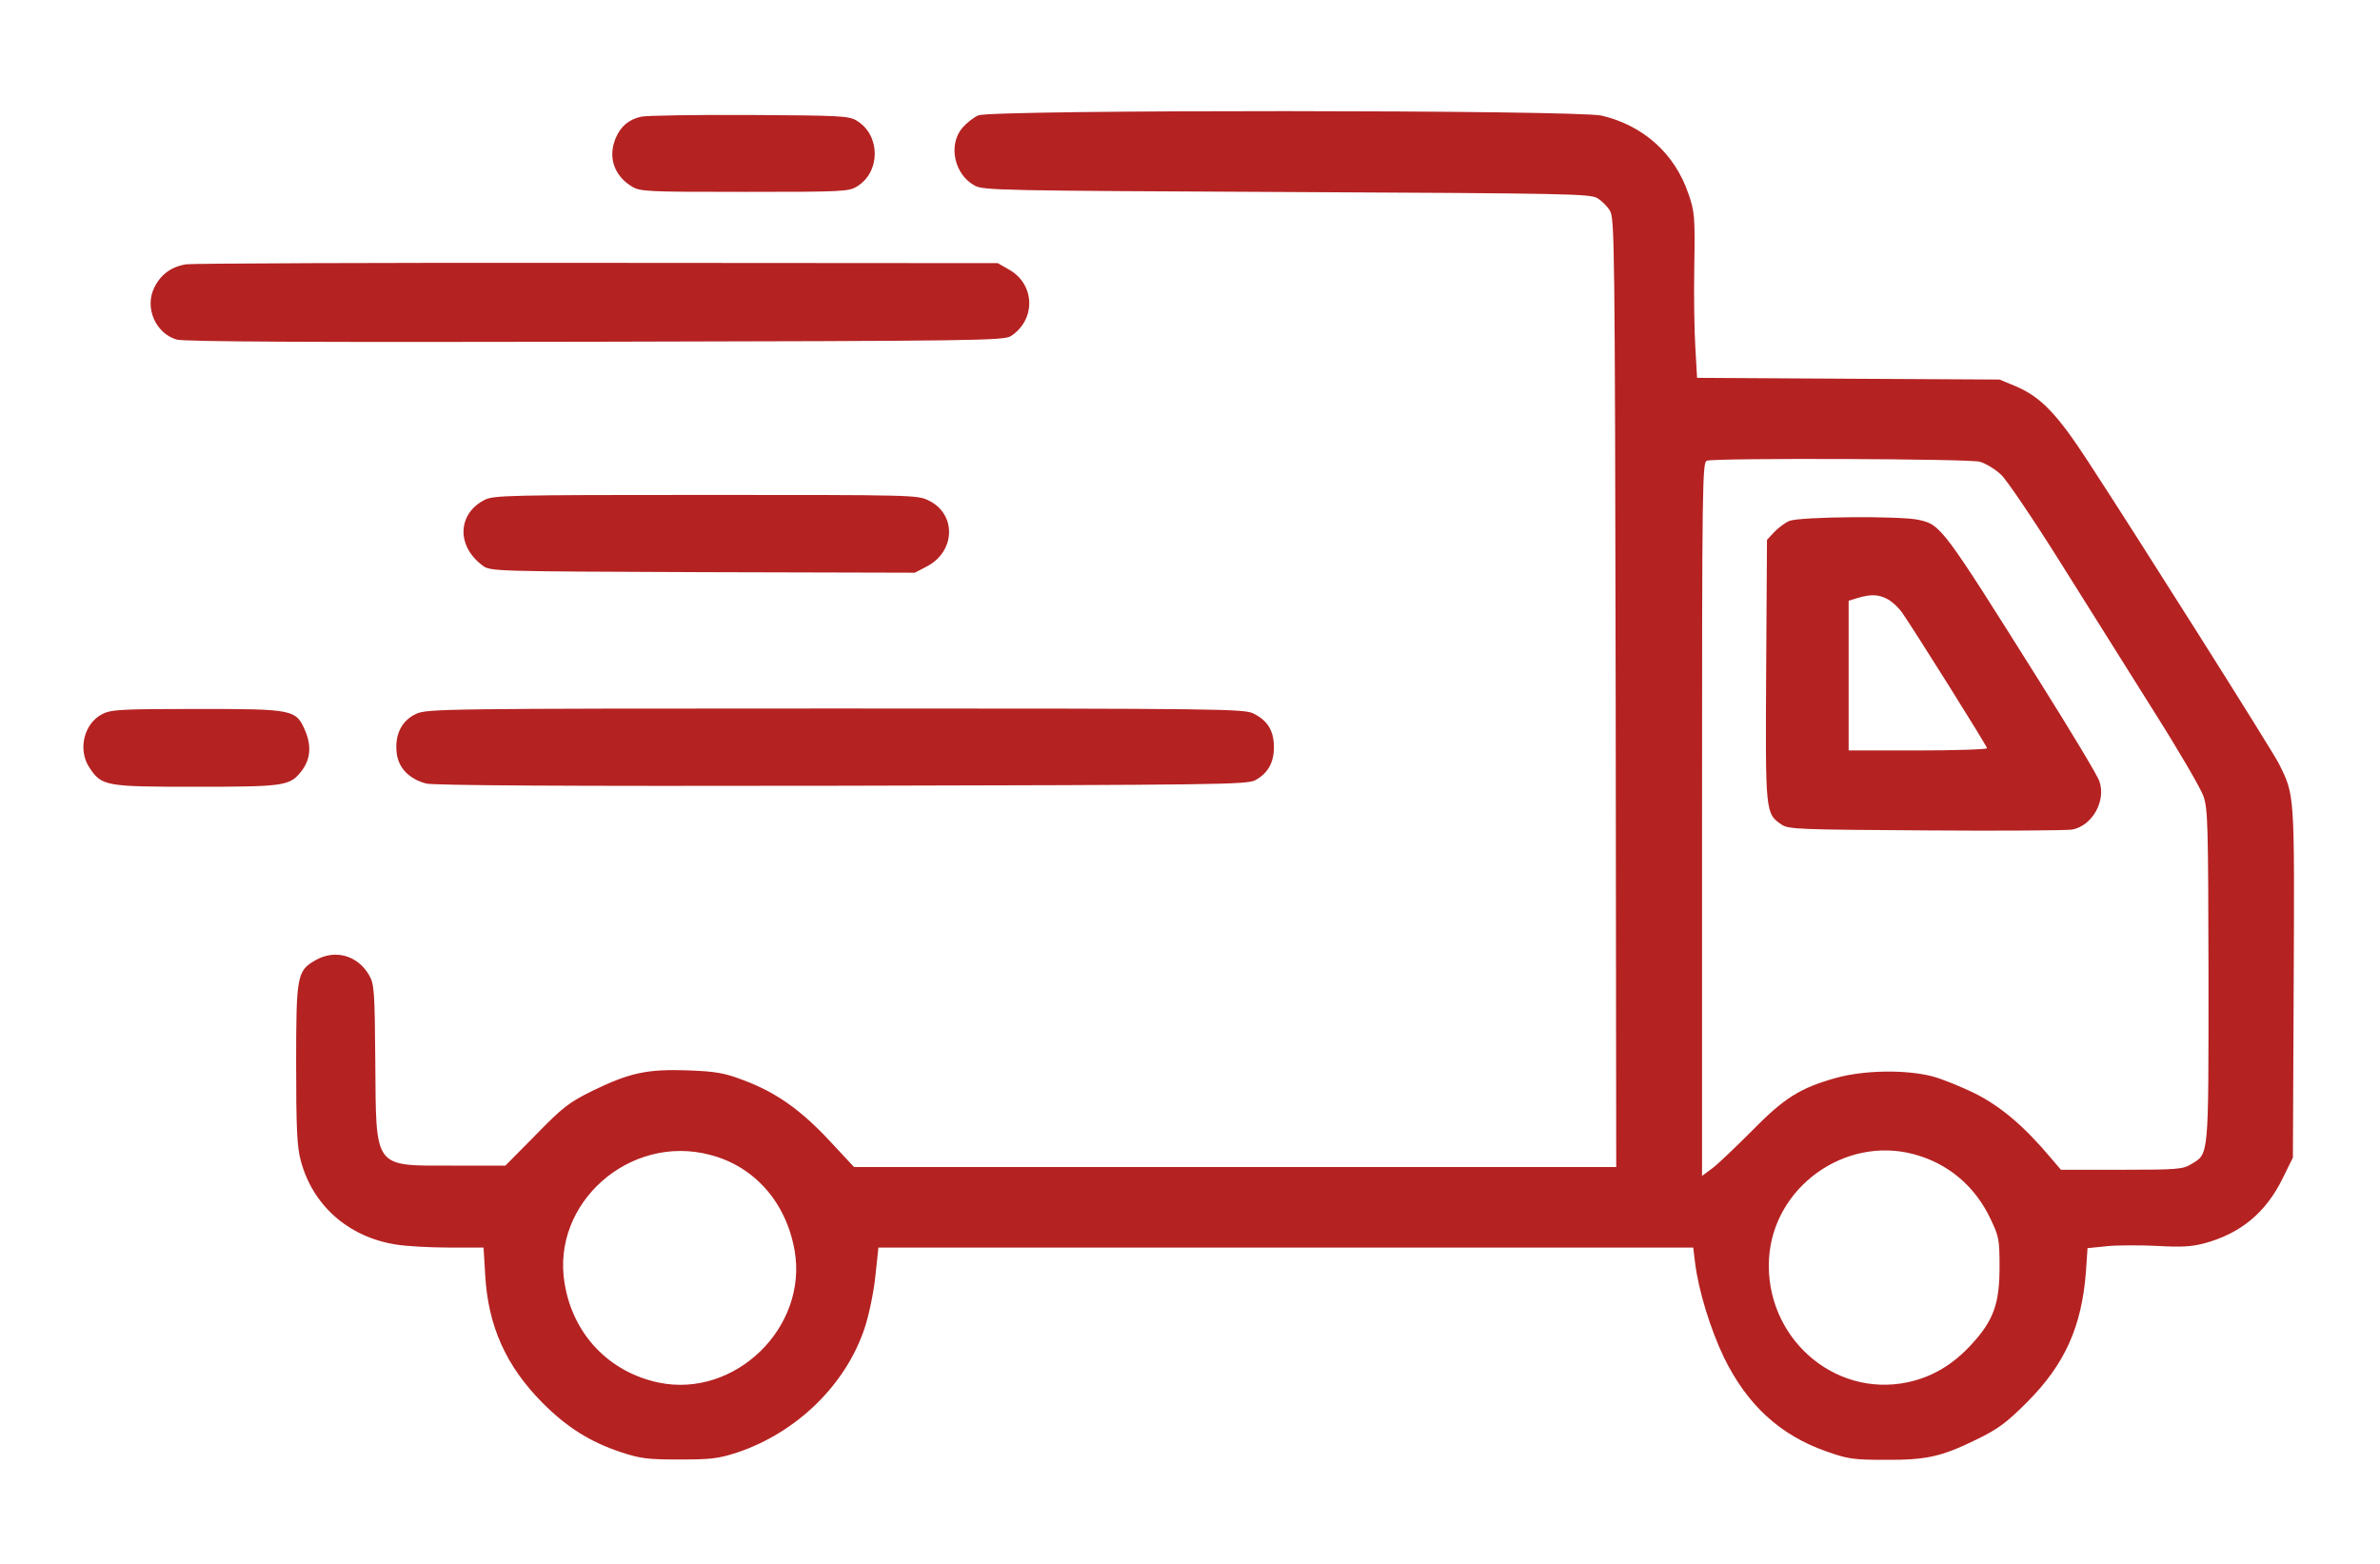
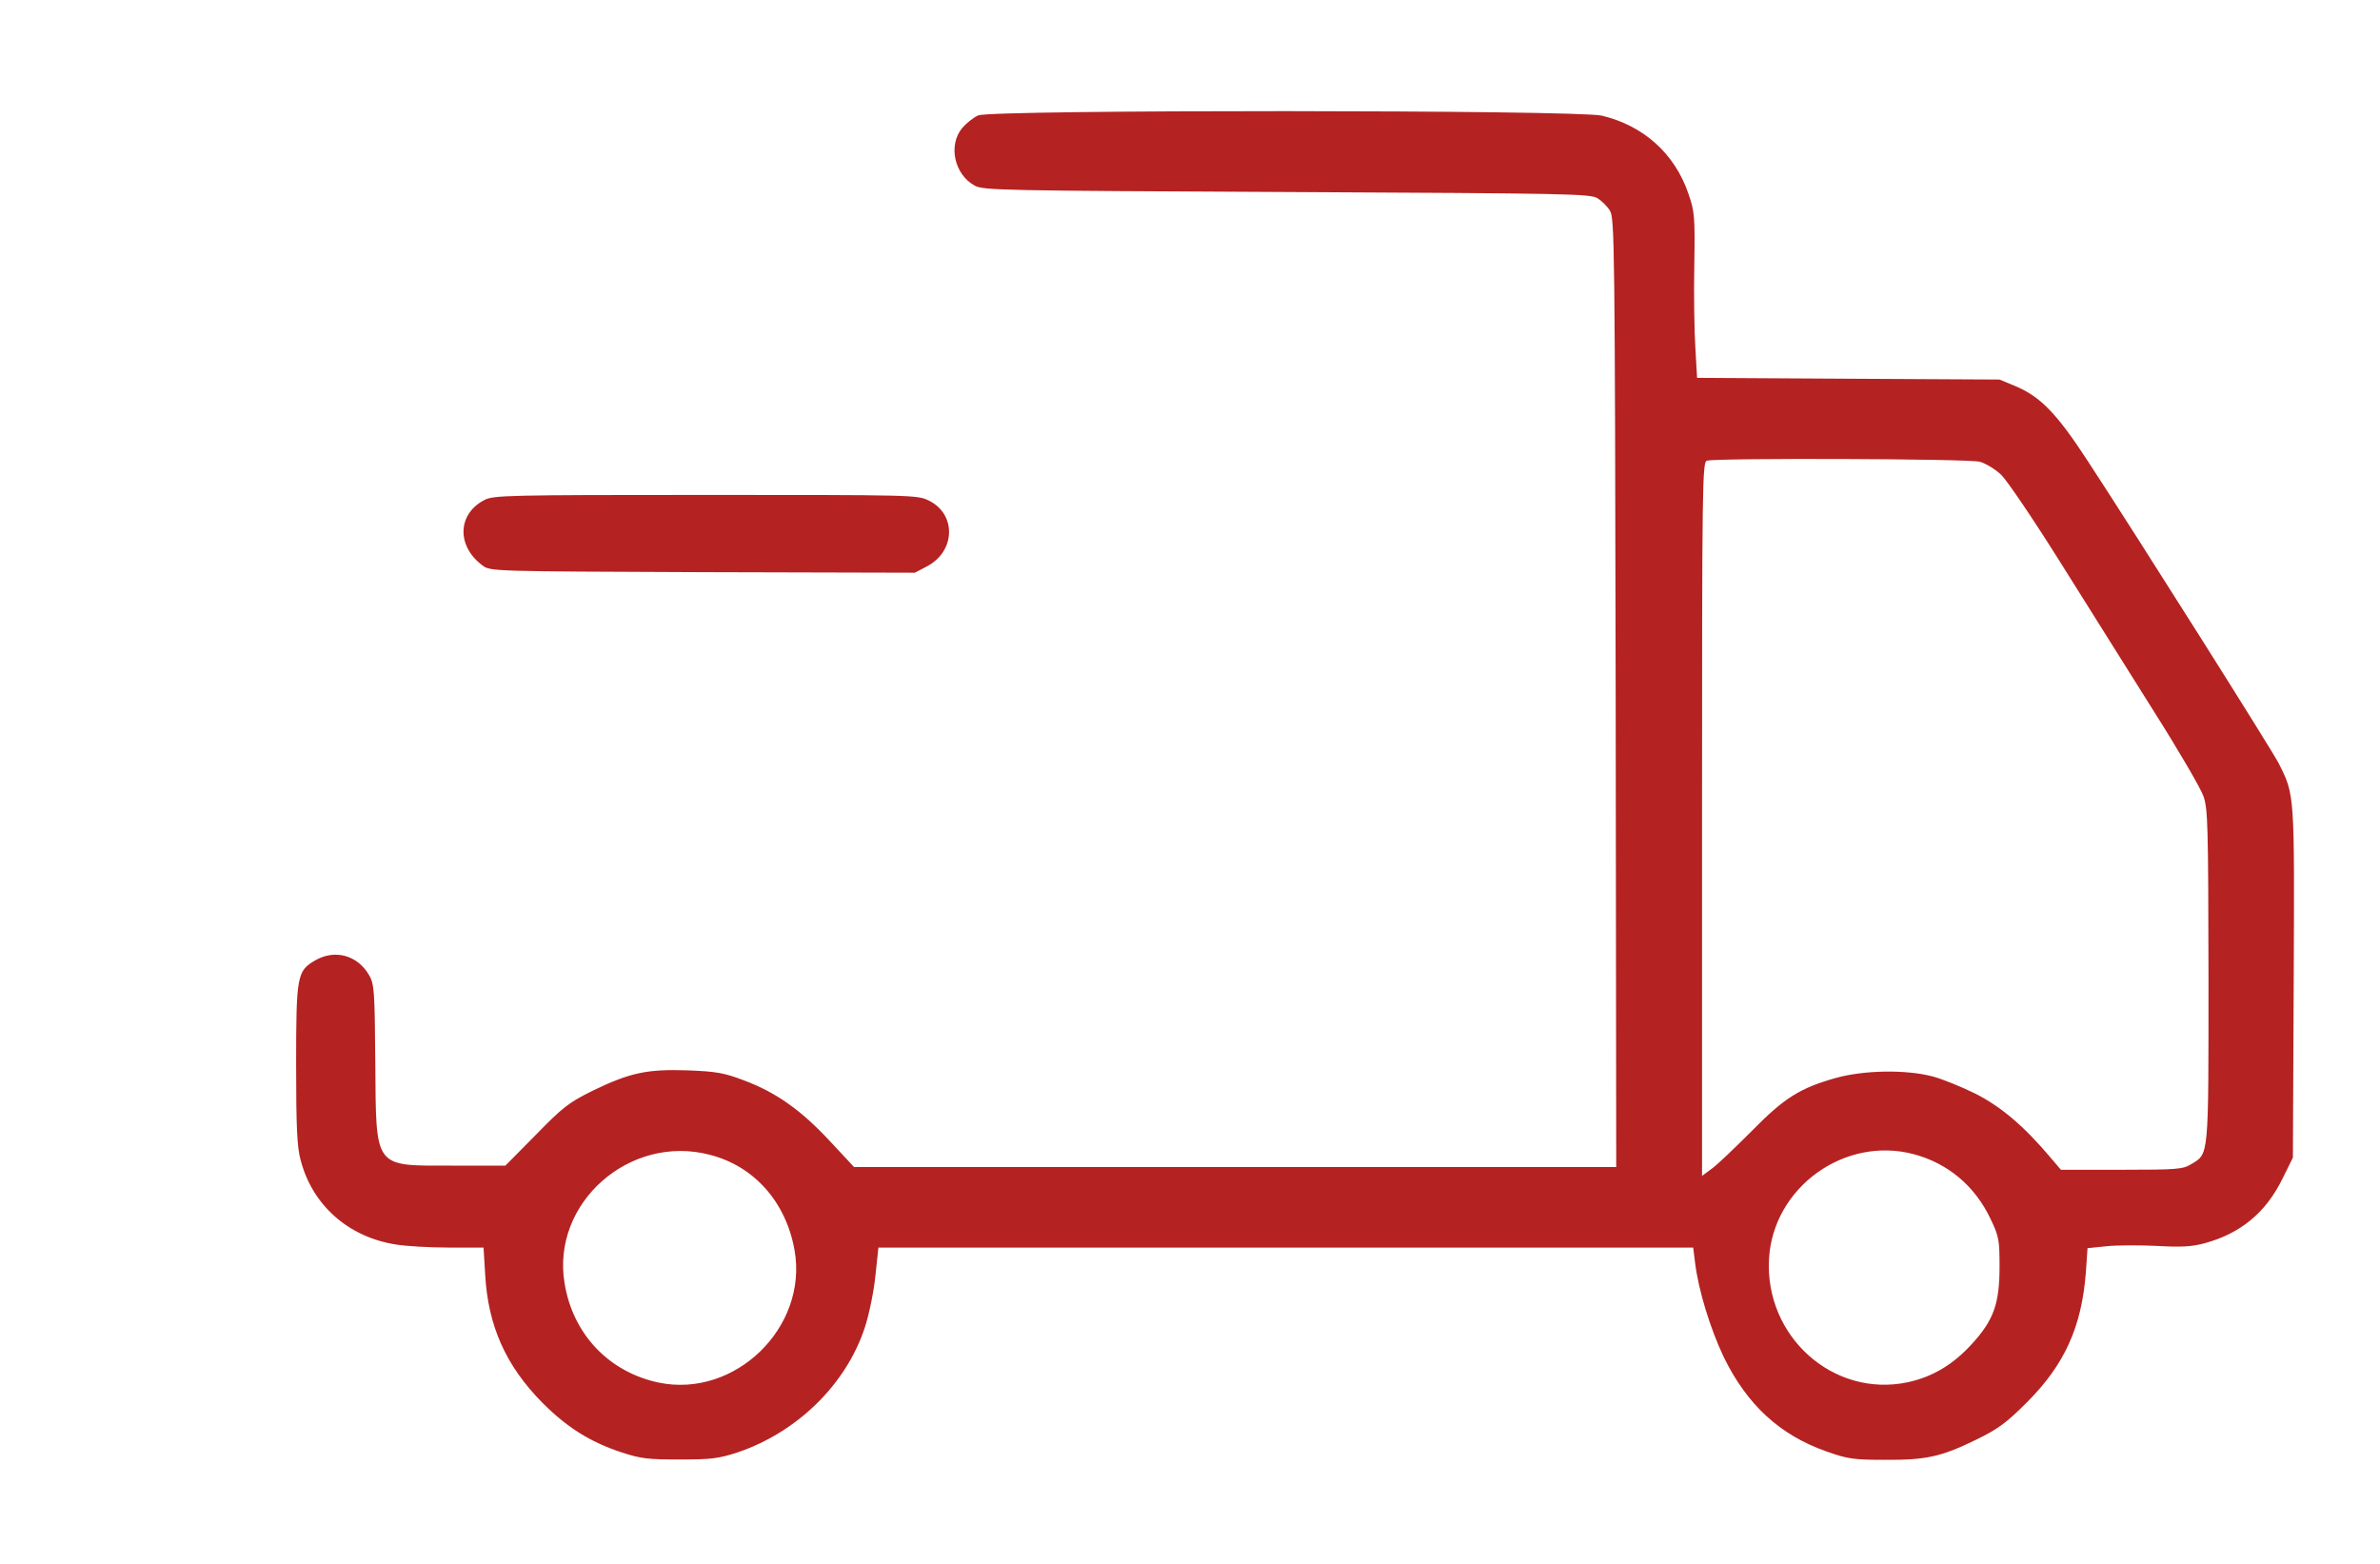
<svg xmlns="http://www.w3.org/2000/svg" fill="none" viewBox="0 0 35 23" height="23" width="35">
  <path fill="#B52222" d="M14.387 1.697C14.318 1.725 14.212 1.811 14.151 1.881C13.94 2.134 14.033 2.567 14.335 2.73C14.461 2.8 14.733 2.804 18.925 2.824C23.097 2.845 23.394 2.849 23.496 2.918C23.557 2.955 23.638 3.037 23.675 3.098C23.744 3.204 23.748 3.601 23.76 10.186L23.768 17.164H18.164H12.56L12.198 16.776C11.771 16.318 11.408 16.065 10.94 15.889C10.651 15.779 10.533 15.758 10.114 15.742C9.516 15.722 9.264 15.775 8.71 16.044C8.364 16.216 8.275 16.285 7.88 16.69L7.432 17.143H6.655C5.483 17.143 5.532 17.204 5.519 15.611C5.511 14.574 5.503 14.472 5.43 14.345C5.259 14.047 4.925 13.957 4.636 14.124C4.368 14.279 4.355 14.349 4.355 15.652C4.355 16.575 4.368 16.869 4.421 17.061C4.592 17.723 5.121 18.193 5.821 18.303C5.967 18.328 6.317 18.348 6.598 18.348H7.111L7.135 18.745C7.176 19.5 7.44 20.089 7.978 20.632C8.336 20.991 8.678 21.208 9.137 21.359C9.422 21.453 9.528 21.465 9.992 21.465C10.452 21.465 10.562 21.453 10.839 21.363C11.718 21.069 12.438 20.366 12.715 19.533C12.78 19.337 12.849 19.002 12.873 18.769L12.918 18.348H18.909H24.9L24.928 18.573C24.977 18.977 25.152 19.545 25.351 19.962C25.693 20.661 26.174 21.106 26.861 21.347C27.171 21.457 27.26 21.47 27.716 21.47C28.326 21.474 28.546 21.425 29.059 21.175C29.384 21.016 29.503 20.93 29.816 20.616C30.365 20.064 30.614 19.509 30.675 18.708L30.699 18.357L30.984 18.328C31.139 18.312 31.468 18.312 31.721 18.324C32.071 18.344 32.225 18.336 32.412 18.287C32.946 18.144 33.32 17.838 33.568 17.331L33.719 17.025L33.731 14.455C33.743 11.653 33.747 11.698 33.511 11.228C33.41 11.028 31.452 7.927 30.707 6.787C30.247 6.08 30.007 5.835 29.641 5.68L29.405 5.582L27.183 5.57L24.957 5.557L24.932 5.12C24.916 4.879 24.908 4.332 24.916 3.907C24.928 3.184 24.92 3.11 24.831 2.853C24.631 2.261 24.171 1.848 23.557 1.701C23.194 1.615 14.579 1.611 14.387 1.697ZM29.116 6.791C29.201 6.816 29.344 6.901 29.429 6.983C29.515 7.065 29.91 7.649 30.304 8.278C30.699 8.907 31.318 9.892 31.676 10.464C32.038 11.036 32.364 11.595 32.404 11.71C32.469 11.898 32.474 12.131 32.478 14.357C32.478 17.053 32.486 16.963 32.221 17.123C32.103 17.196 32.014 17.204 31.2 17.204H30.308L30.162 17.033C29.771 16.567 29.429 16.277 29.051 16.085C28.843 15.983 28.554 15.864 28.408 15.828C28.025 15.73 27.415 15.738 27.004 15.852C26.475 15.999 26.239 16.146 25.762 16.633C25.526 16.869 25.266 17.119 25.184 17.18L25.03 17.294V12.045C25.03 7.077 25.034 6.791 25.103 6.775C25.262 6.734 28.961 6.746 29.116 6.791ZM10.44 16.984C11.091 17.151 11.559 17.678 11.685 18.389C11.884 19.521 10.81 20.567 9.687 20.334C8.954 20.179 8.425 19.623 8.303 18.875C8.104 17.695 9.26 16.673 10.44 16.984ZM28.147 16.976C28.648 17.11 29.047 17.445 29.275 17.932C29.397 18.185 29.405 18.238 29.405 18.634C29.405 19.169 29.319 19.415 29.002 19.762C28.721 20.072 28.416 20.252 28.05 20.33C26.959 20.558 25.95 19.656 26.015 18.512C26.076 17.462 27.13 16.702 28.147 16.976Z" />
-   <path fill="#B52222" d="M26.311 7.663C26.245 7.691 26.144 7.769 26.087 7.83L25.985 7.94L25.973 9.856C25.961 11.96 25.961 11.964 26.201 12.128C26.302 12.197 26.461 12.201 28.325 12.213C29.432 12.222 30.397 12.213 30.47 12.201C30.767 12.148 30.975 11.78 30.873 11.49C30.848 11.409 30.454 10.755 30.002 10.036C28.565 7.748 28.545 7.72 28.219 7.646C27.959 7.585 26.453 7.597 26.311 7.663ZM27.755 8.81C27.82 8.843 27.914 8.929 27.967 9.002C28.142 9.252 29.221 10.972 29.221 11.004C29.221 11.021 28.765 11.037 28.203 11.037H27.186V9.934V8.835L27.32 8.794C27.511 8.737 27.625 8.741 27.755 8.81Z" />
-   <path fill="#B52222" d="M9.435 1.715C9.252 1.752 9.126 1.858 9.053 2.034C8.939 2.308 9.028 2.581 9.289 2.741C9.415 2.818 9.496 2.822 10.949 2.822C12.39 2.822 12.483 2.818 12.605 2.741C12.951 2.528 12.951 1.989 12.601 1.776C12.483 1.703 12.365 1.699 11.03 1.691C10.237 1.687 9.516 1.699 9.435 1.715Z" />
-   <path fill="#B52222" d="M2.737 3.887C2.517 3.923 2.362 4.038 2.269 4.23C2.122 4.524 2.289 4.904 2.598 4.994C2.704 5.026 4.592 5.035 8.752 5.026C14.409 5.014 14.763 5.01 14.869 4.941C15.235 4.7 15.223 4.185 14.844 3.968L14.673 3.87L8.792 3.866C5.557 3.862 2.834 3.874 2.737 3.887Z" />
  <path fill="#B52222" d="M7.125 7.353C6.727 7.557 6.71 8.031 7.097 8.317C7.207 8.403 7.248 8.403 10.332 8.415L13.454 8.423L13.633 8.329C14.052 8.109 14.069 7.561 13.657 7.361C13.491 7.279 13.425 7.279 10.373 7.279C7.492 7.279 7.252 7.284 7.125 7.353Z" />
-   <path fill="#B52222" d="M1.507 10.501C1.234 10.636 1.14 11.028 1.315 11.289C1.495 11.563 1.552 11.571 2.882 11.571C4.176 11.571 4.262 11.559 4.429 11.346C4.563 11.179 4.583 10.979 4.494 10.762C4.356 10.431 4.327 10.427 2.89 10.427C1.792 10.427 1.633 10.435 1.507 10.501Z" />
-   <path fill="#B52222" d="M6.122 10.498C5.906 10.596 5.804 10.804 5.833 11.07C5.857 11.291 6.012 11.454 6.264 11.523C6.374 11.552 8.262 11.564 12.381 11.556C17.896 11.544 18.343 11.54 18.461 11.474C18.648 11.372 18.738 11.209 18.734 10.976C18.73 10.743 18.64 10.596 18.433 10.494C18.303 10.425 17.928 10.42 12.291 10.42C6.537 10.42 6.28 10.425 6.122 10.498Z" />
</svg>